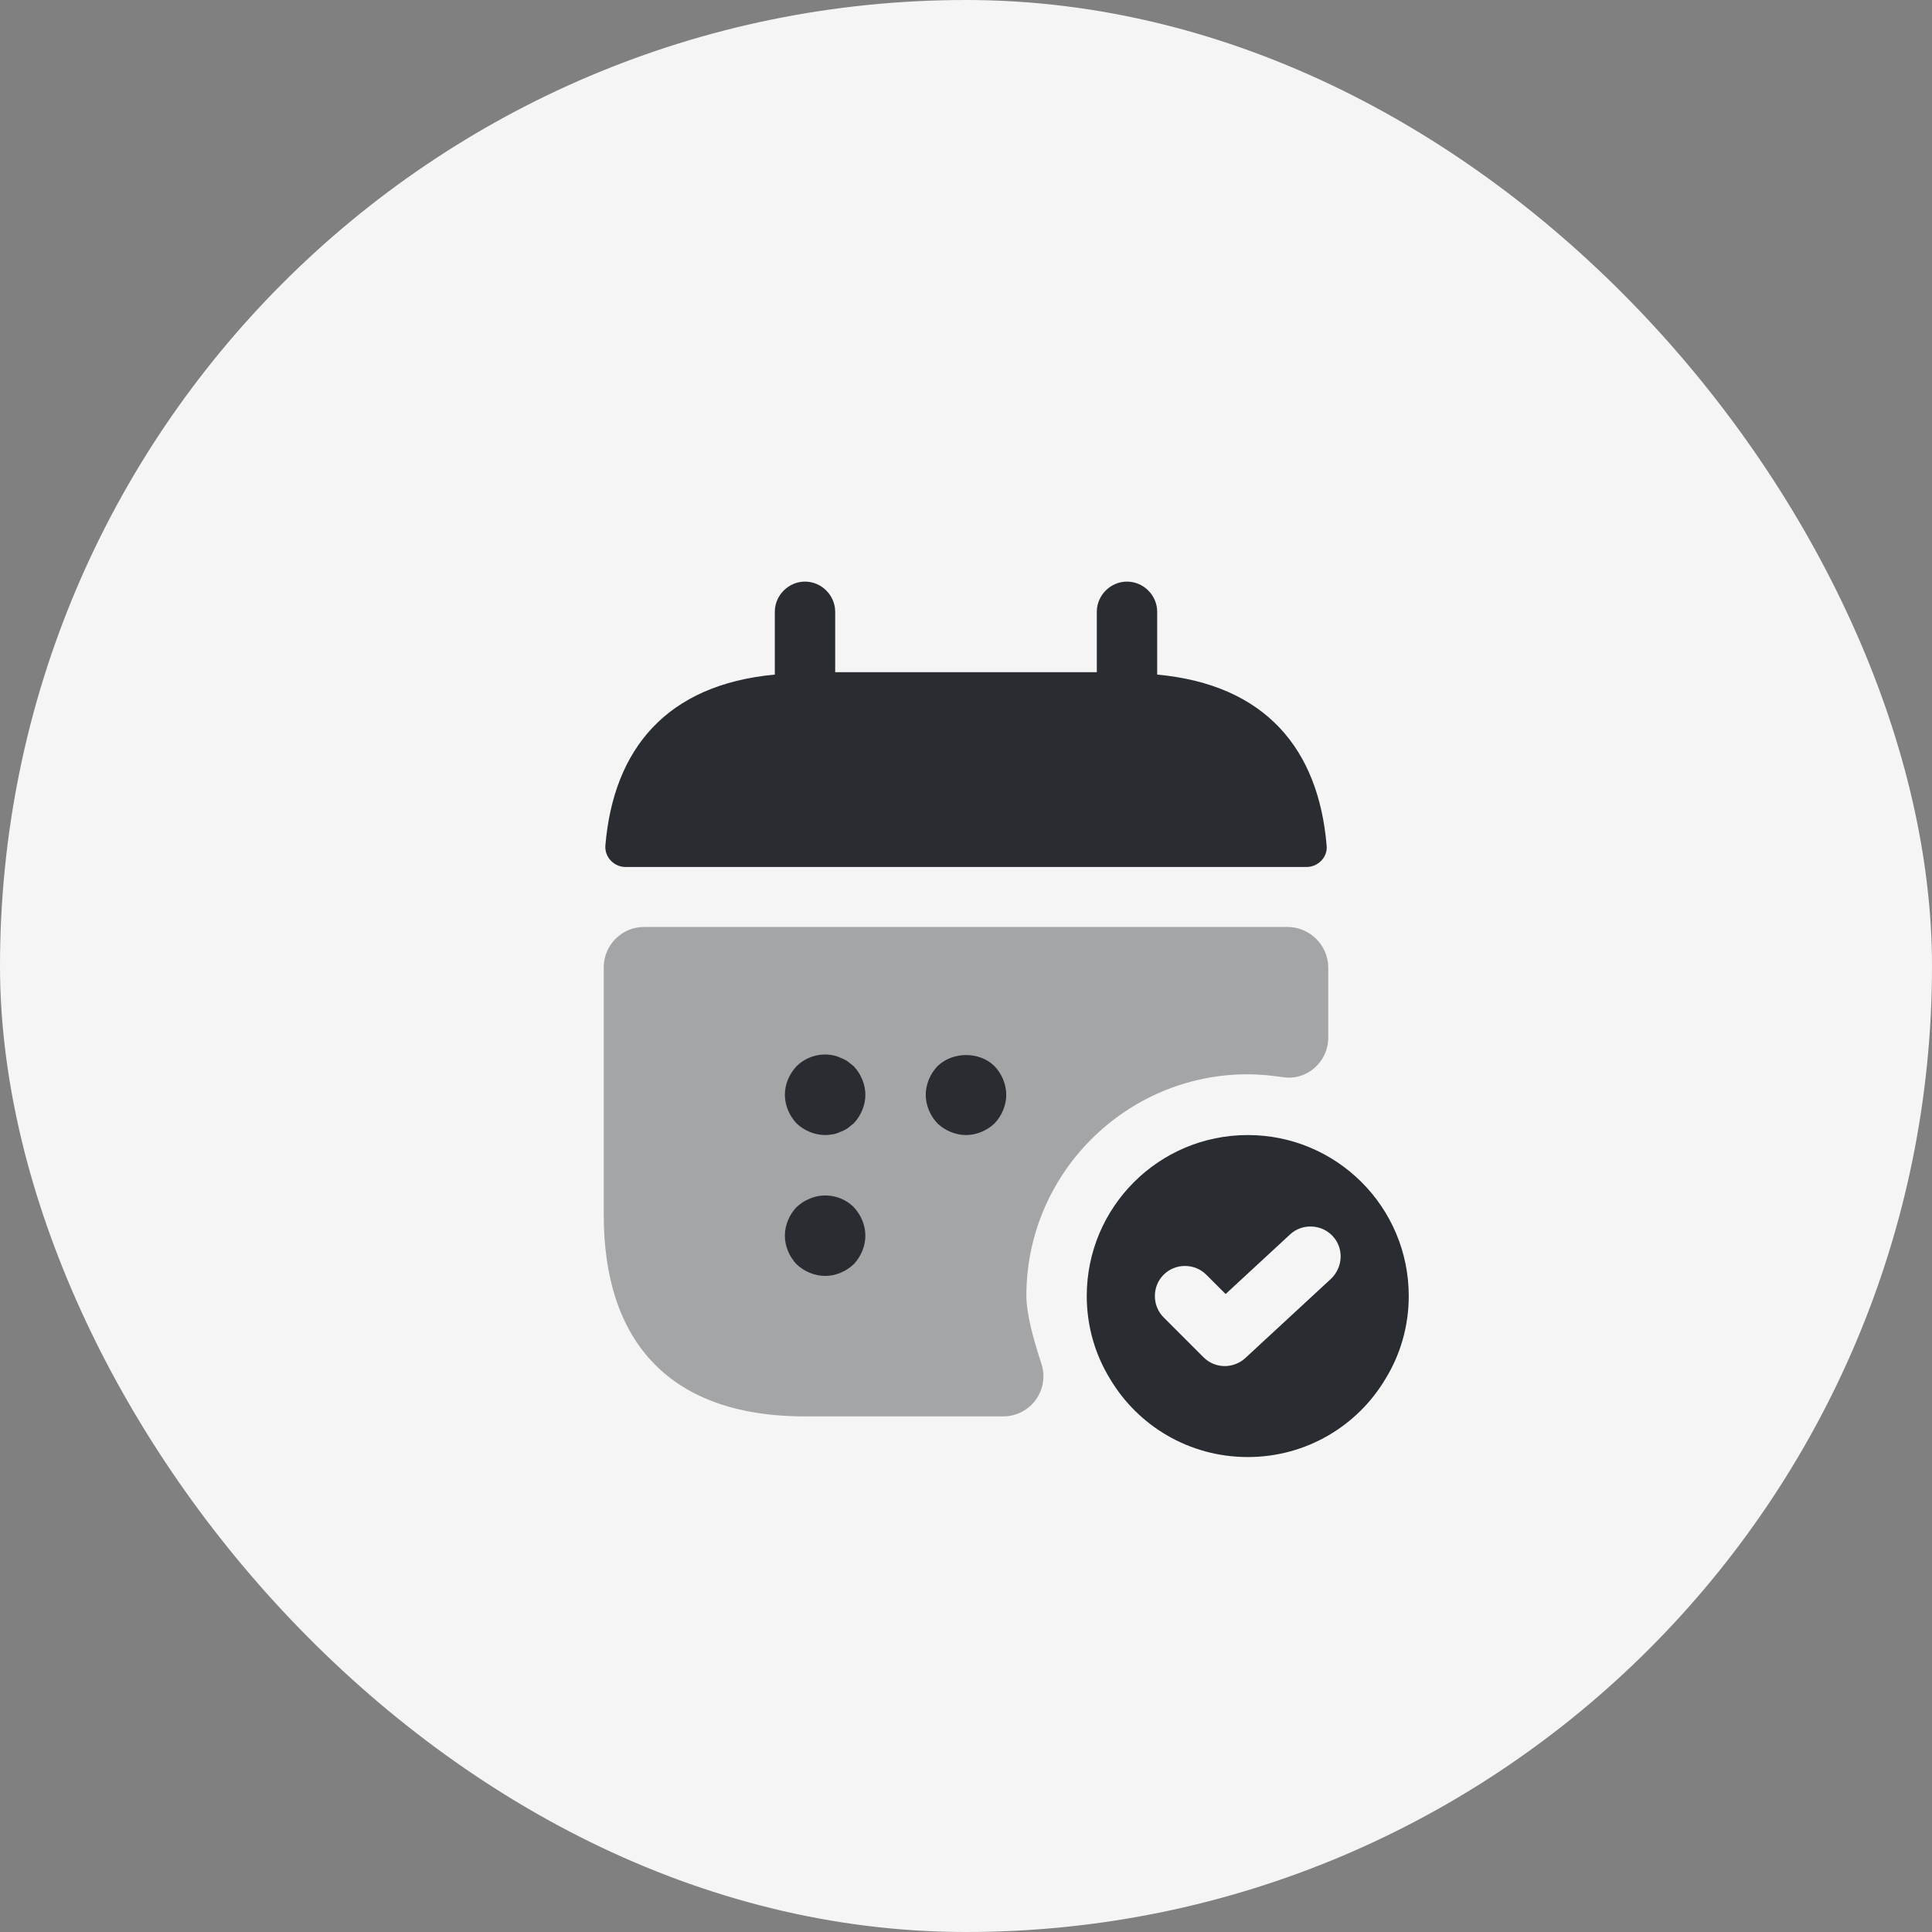
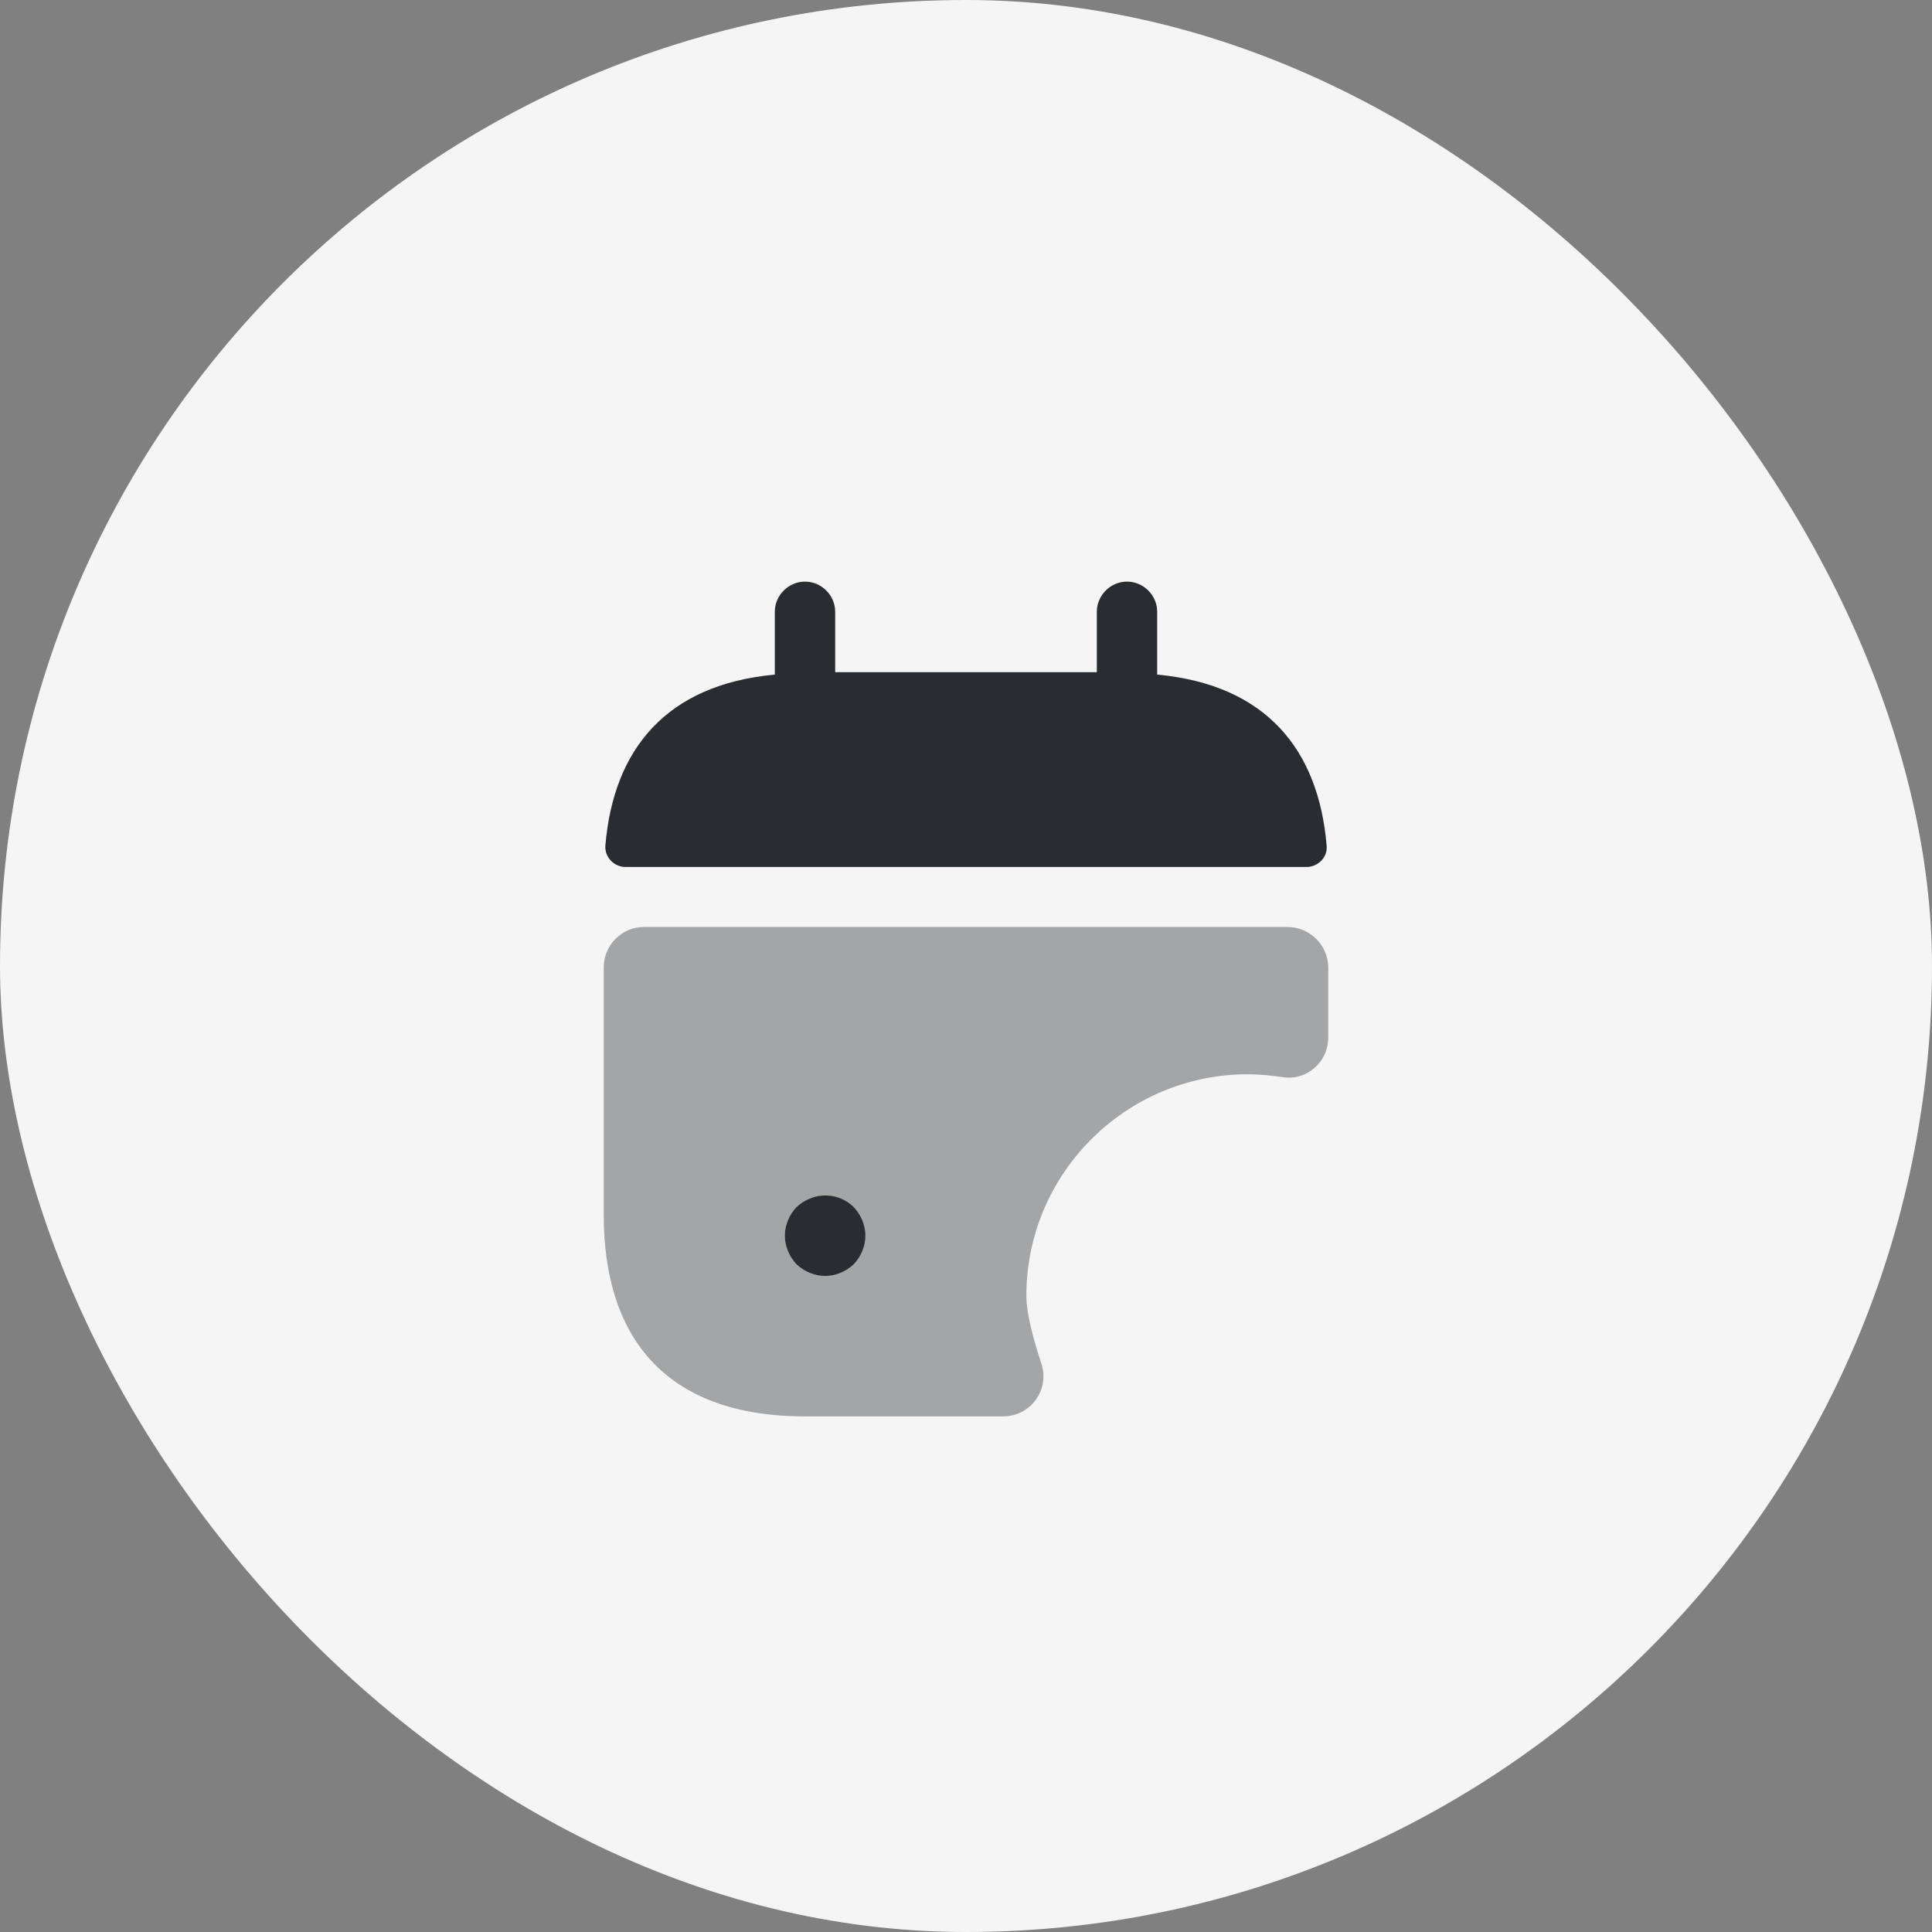
<svg xmlns="http://www.w3.org/2000/svg" width="200" height="200" viewBox="0 0 200 200" fill="none">
  <rect x="0" y="0" width="200" height="200" fill="#808080" stroke="none" />
  <rect width="200" height="200" rx="100" fill="#F5F5F5" />
  <path d="M119.792 69.833V63.333C119.792 61.625 118.375 60.208 116.667 60.208C114.958 60.208 113.542 61.625 113.542 63.333V69.583H86.458V63.333C86.458 61.625 85.042 60.208 83.333 60.208C81.625 60.208 80.208 61.625 80.208 63.333V69.833C68.958 70.875 63.5 77.583 62.667 87.542C62.583 88.75 63.583 89.75 64.75 89.75H135.25C136.458 89.75 137.458 88.708 137.333 87.542C136.5 77.583 131.042 70.875 119.792 69.833Z" fill="#292D32" />
  <path opacity="0.4" d="M137.5 100.167V107.417C137.5 109.958 135.25 111.917 132.75 111.5C131.583 111.333 130.375 111.208 129.167 111.208C116.542 111.208 106.25 121.5 106.25 134.125C106.25 136.042 107 138.708 107.792 141.125C108.708 143.833 106.708 146.625 103.833 146.625H83.333C68.75 146.625 62.5 138.292 62.5 125.792V100.125C62.5 97.833 64.375 95.958 66.667 95.958H133.333C135.625 96 137.5 97.875 137.5 100.167Z" fill="#292D32" />
-   <path d="M129.167 117.5C119.958 117.5 112.5 124.958 112.5 134.167C112.5 137.292 113.375 140.25 114.917 142.75C117.792 147.583 123.083 150.833 129.167 150.833C135.25 150.833 140.542 147.583 143.417 142.75C144.958 140.25 145.833 137.292 145.833 134.167C145.833 124.958 138.375 117.5 129.167 117.5ZM137.792 132.375L128.917 140.583C128.333 141.125 127.542 141.417 126.792 141.417C126 141.417 125.208 141.125 124.583 140.5L120.458 136.375C119.25 135.167 119.25 133.167 120.458 131.958C121.667 130.75 123.667 130.75 124.875 131.958L126.875 133.958L133.542 127.792C134.792 126.625 136.792 126.708 137.958 127.958C139.125 129.208 139.042 131.167 137.792 132.375Z" fill="#292D32" />
-   <path d="M85.417 117.5C84.333 117.5 83.25 117.042 82.458 116.292C81.708 115.5 81.25 114.417 81.25 113.333C81.25 112.25 81.708 111.167 82.458 110.375C83.417 109.417 84.875 108.958 86.25 109.25C86.5 109.292 86.75 109.375 87 109.5C87.25 109.583 87.5 109.709 87.75 109.875C87.958 110.042 88.167 110.208 88.375 110.375C89.125 111.167 89.583 112.25 89.583 113.333C89.583 114.417 89.125 115.5 88.375 116.292C88.167 116.458 87.958 116.625 87.75 116.792C87.5 116.958 87.25 117.084 87 117.167C86.75 117.292 86.5 117.375 86.25 117.417C85.958 117.459 85.667 117.5 85.417 117.5Z" fill="#292D32" />
-   <path d="M100 117.5C98.917 117.5 97.833 117.042 97.042 116.292C96.292 115.5 95.833 114.417 95.833 113.333C95.833 112.25 96.292 111.167 97.042 110.375C98.625 108.833 101.417 108.833 102.958 110.375C103.708 111.167 104.167 112.25 104.167 113.333C104.167 114.417 103.708 115.5 102.958 116.292C102.167 117.042 101.083 117.5 100 117.5Z" fill="#292D32" />
  <path d="M85.417 132.083C84.333 132.083 83.25 131.625 82.458 130.875C81.708 130.083 81.25 129 81.25 127.917C81.25 126.833 81.708 125.75 82.458 124.958C82.875 124.583 83.292 124.292 83.833 124.083C85.375 123.417 87.208 123.792 88.375 124.958C89.125 125.75 89.583 126.833 89.583 127.917C89.583 129 89.125 130.083 88.375 130.875C87.583 131.625 86.5 132.083 85.417 132.083Z" fill="#292D32" />
</svg>